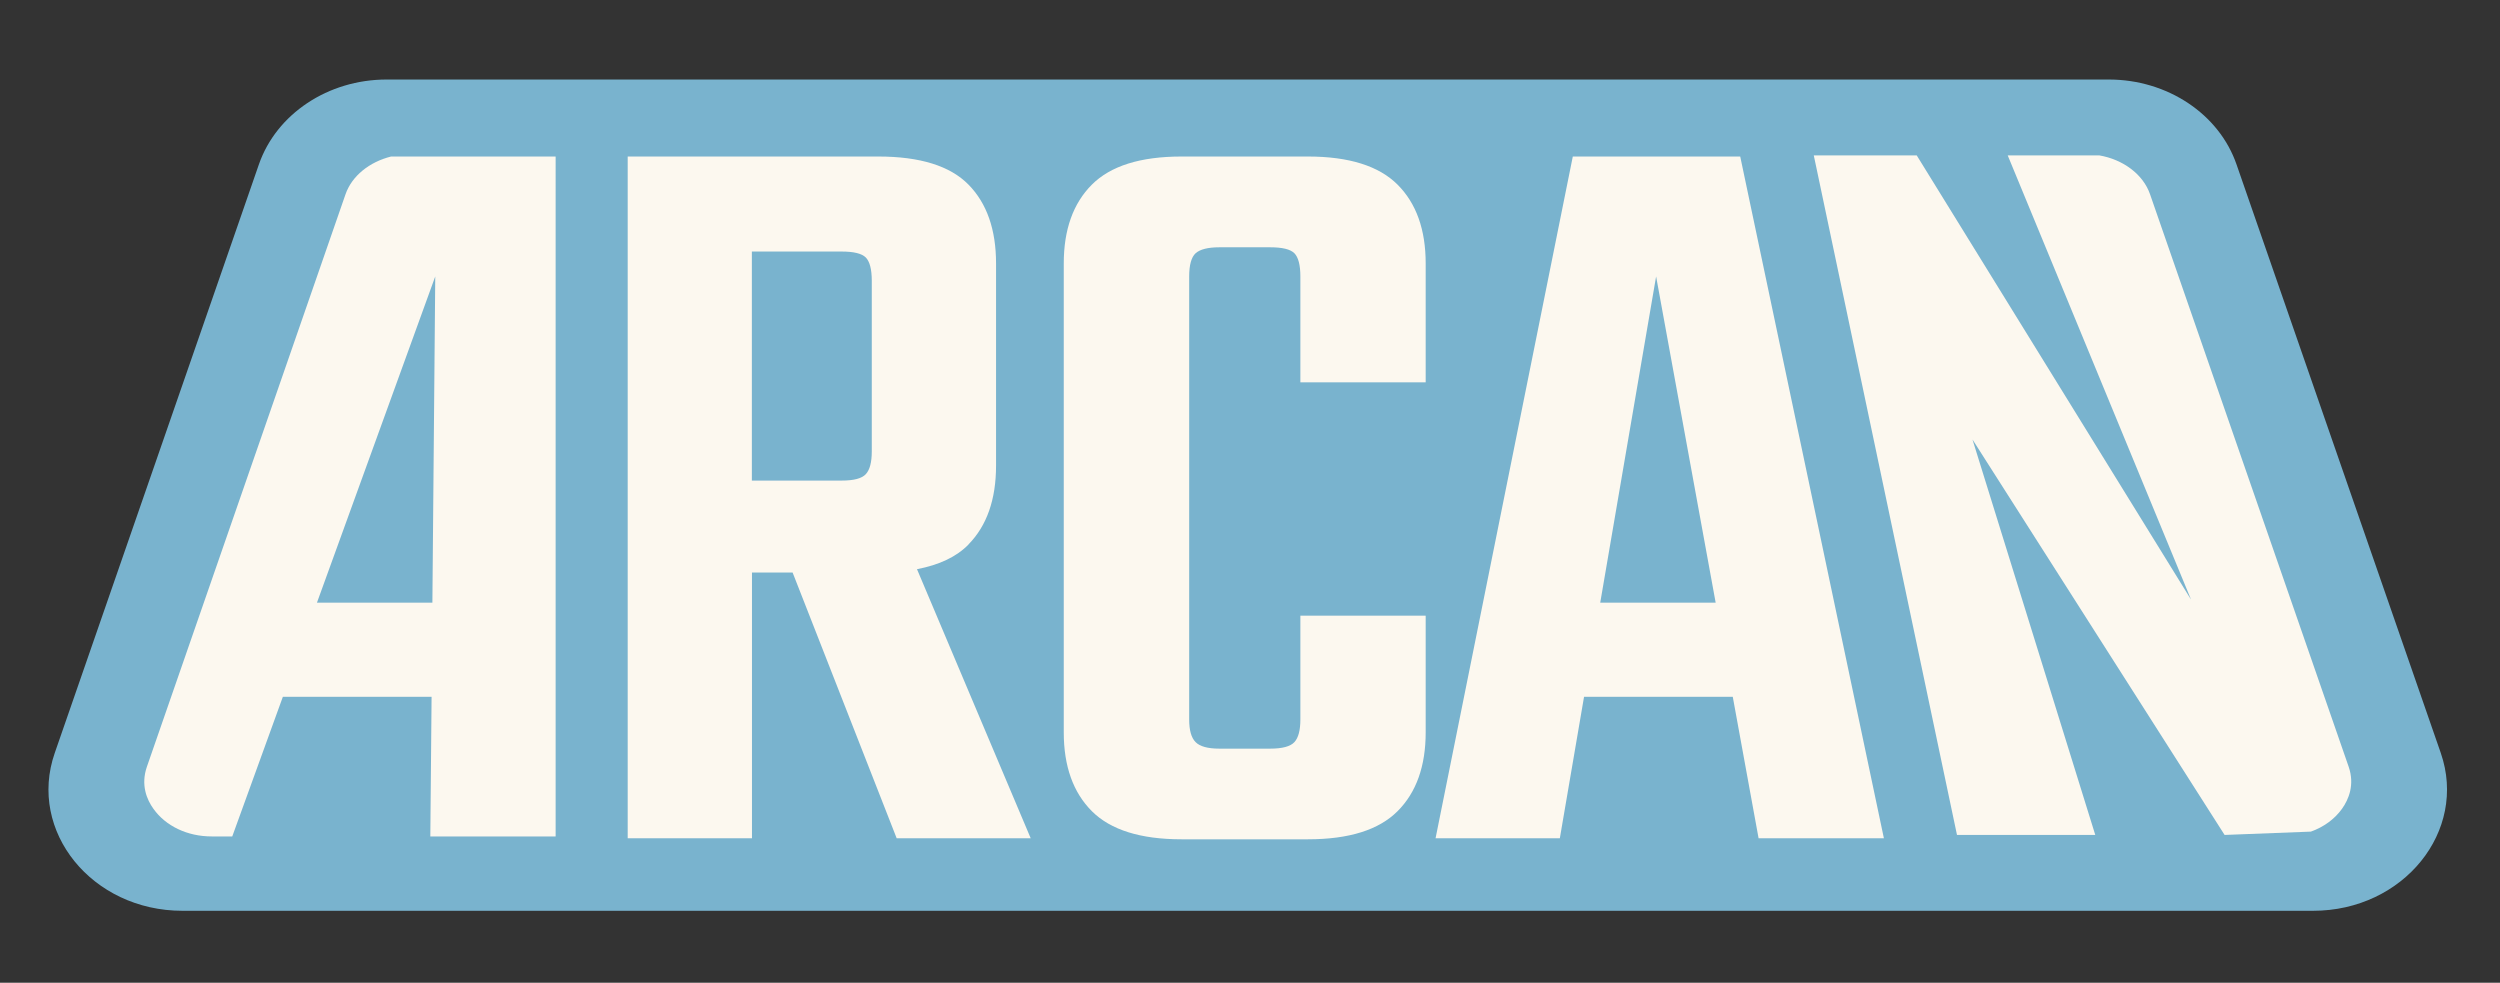
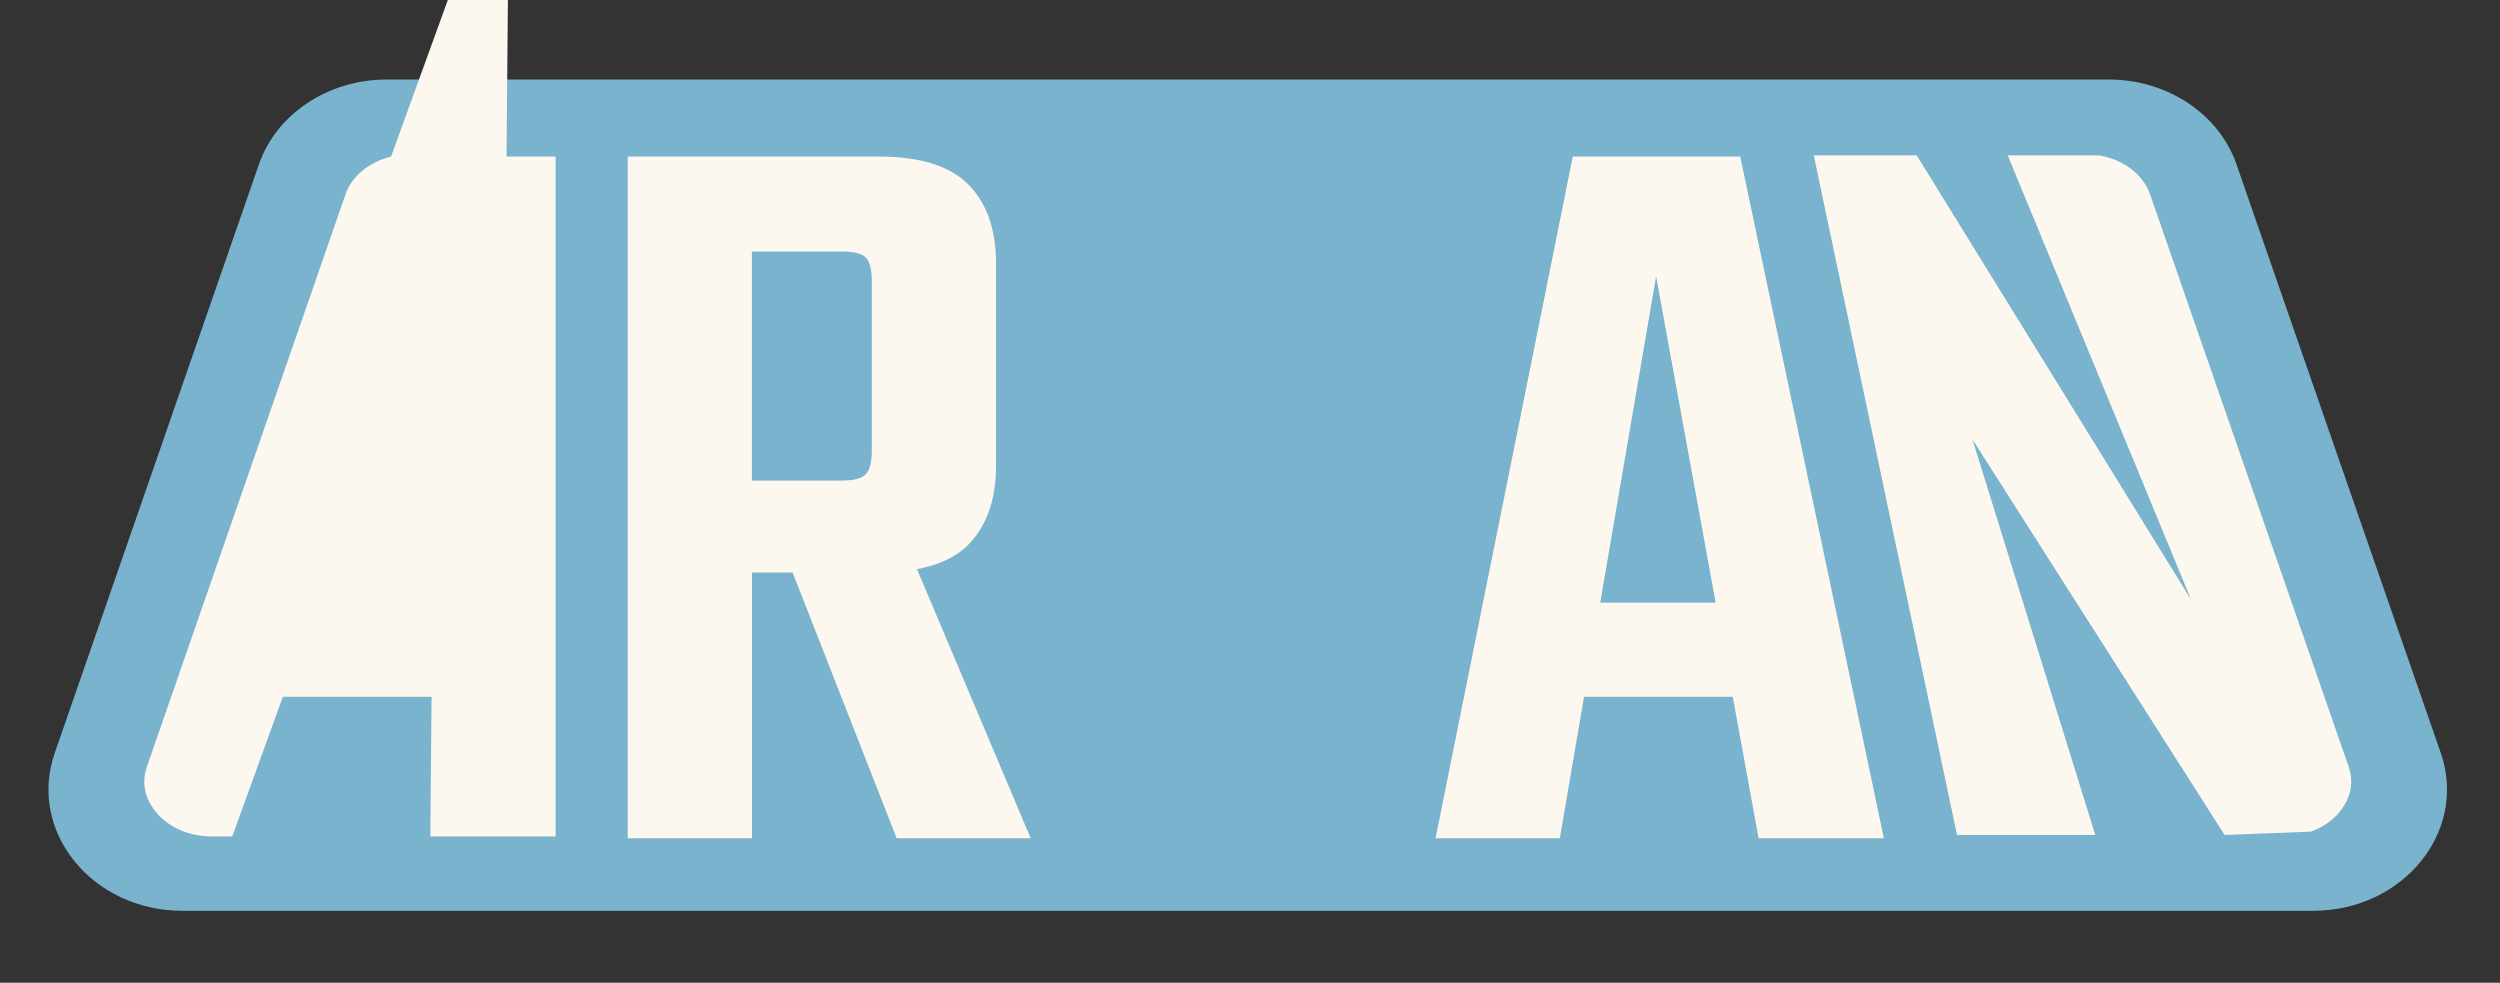
<svg xmlns="http://www.w3.org/2000/svg" id="Layer_1" data-name="Layer 1" viewBox="0 0 217.86 85.64">
  <rect x="0" y="0" width="217.86" height="85.64" fill="#333333" stroke="none" />
  <defs>
    <style>
      .cls-1 {
        fill: #fcf8ef;
      }

      .cls-1, .cls-2 {
        stroke-width: 0px;
      }

      .cls-2 {
        fill: #79b3ce;
      }
    </style>
  </defs>
  <path class="cls-2" d="M201.57,79.37H15.9c-7.88,0-13.5-6.93-11.13-13.75L22.56,14.33c1.53-4.41,6.04-7.4,11.13-7.4h150.08c5.1,0,9.61,3,11.13,7.4l17.8,51.29c2.36,6.81-3.25,13.75-11.13,13.75Z" />
  <path class="cls-1" d="M84.4,47.44c1.6-1.63,2.4-3.92,2.4-6.87v-17.61c0-2.95-.8-5.24-2.4-6.87-1.6-1.63-4.22-2.45-7.86-2.45h-21.84v59.41h10.83v-23.16h3.54l9.07,23.16h11.68l-9.91-23.45c1.94-.37,3.45-1.08,4.5-2.16ZM65.52,21.92h7.81c1.07,0,1.77.17,2.12.52.34.35.52,1.02.52,2.02v14.88c0,.94-.17,1.6-.52,1.98-.35.38-1.05.56-2.12.56h-7.81v-19.96Z" />
-   <path class="cls-1" d="M113.98,13.64h-11.02c-3.58,0-6.18.82-7.81,2.45-1.63,1.63-2.45,3.92-2.45,6.87v40.86c0,2.95.82,5.24,2.45,6.87,1.63,1.63,4.24,2.45,7.81,2.45h11.02c3.58,0,6.18-.82,7.81-2.45,1.63-1.63,2.45-3.92,2.45-6.87v-10.17h-10.92v9.04c0,.94-.17,1.6-.52,1.98-.35.38-1.05.57-2.12.57h-4.42c-1,0-1.7-.19-2.07-.57-.38-.38-.56-1.04-.56-1.98V24.09c0-1,.19-1.68.56-2.02.38-.34,1.07-.52,2.07-.52h4.42c1.07,0,1.77.17,2.12.52.34.35.52,1.02.52,2.02v9.23h10.92v-10.36c0-2.95-.82-5.24-2.45-6.87-1.63-1.63-4.24-2.45-7.81-2.45Z" />
  <path class="cls-1" d="M137.06,13.64l-11.96,59.41h10.83l2.11-12.33h12.96l2.25,12.33h10.92l-12.52-59.41h-14.59ZM139.45,52.52l4.87-28.43,5.19,28.43h-10.06Z" />
-   <path class="cls-1" d="M34.08,13.64c-1.88.47-3.41,1.68-3.97,3.29l-17.31,49.89c-.55,1.59,0,2.87.57,3.66,1.07,1.51,2.97,2.41,5.07,2.41h1.8l4.41-12.17h12.96l-.11,12.17h10.92V13.64h-14.34ZM27.62,52.52l10.31-28.43-.25,28.43h-10.06Z" />
+   <path class="cls-1" d="M34.08,13.64c-1.88.47-3.41,1.68-3.97,3.29l-17.31,49.89c-.55,1.59,0,2.87.57,3.66,1.07,1.51,2.97,2.41,5.07,2.41h1.8l4.41-12.17h12.96l-.11,12.17h10.92V13.64h-14.34Zl10.31-28.43-.25,28.43h-10.06Z" />
  <path class="cls-1" d="M190.91,52.21l-23.88-38.67h-8.97l12.48,59.22h12.05l-10.7-34.46,21.97,34.46,7.52-.29c1.12-.4,2.07-1.09,2.72-2,.56-.79,1.12-2.07.57-3.66l-17.31-49.89c-.6-1.73-2.34-3.02-4.42-3.38h-7.98l15.96,38.67Z" />
</svg>